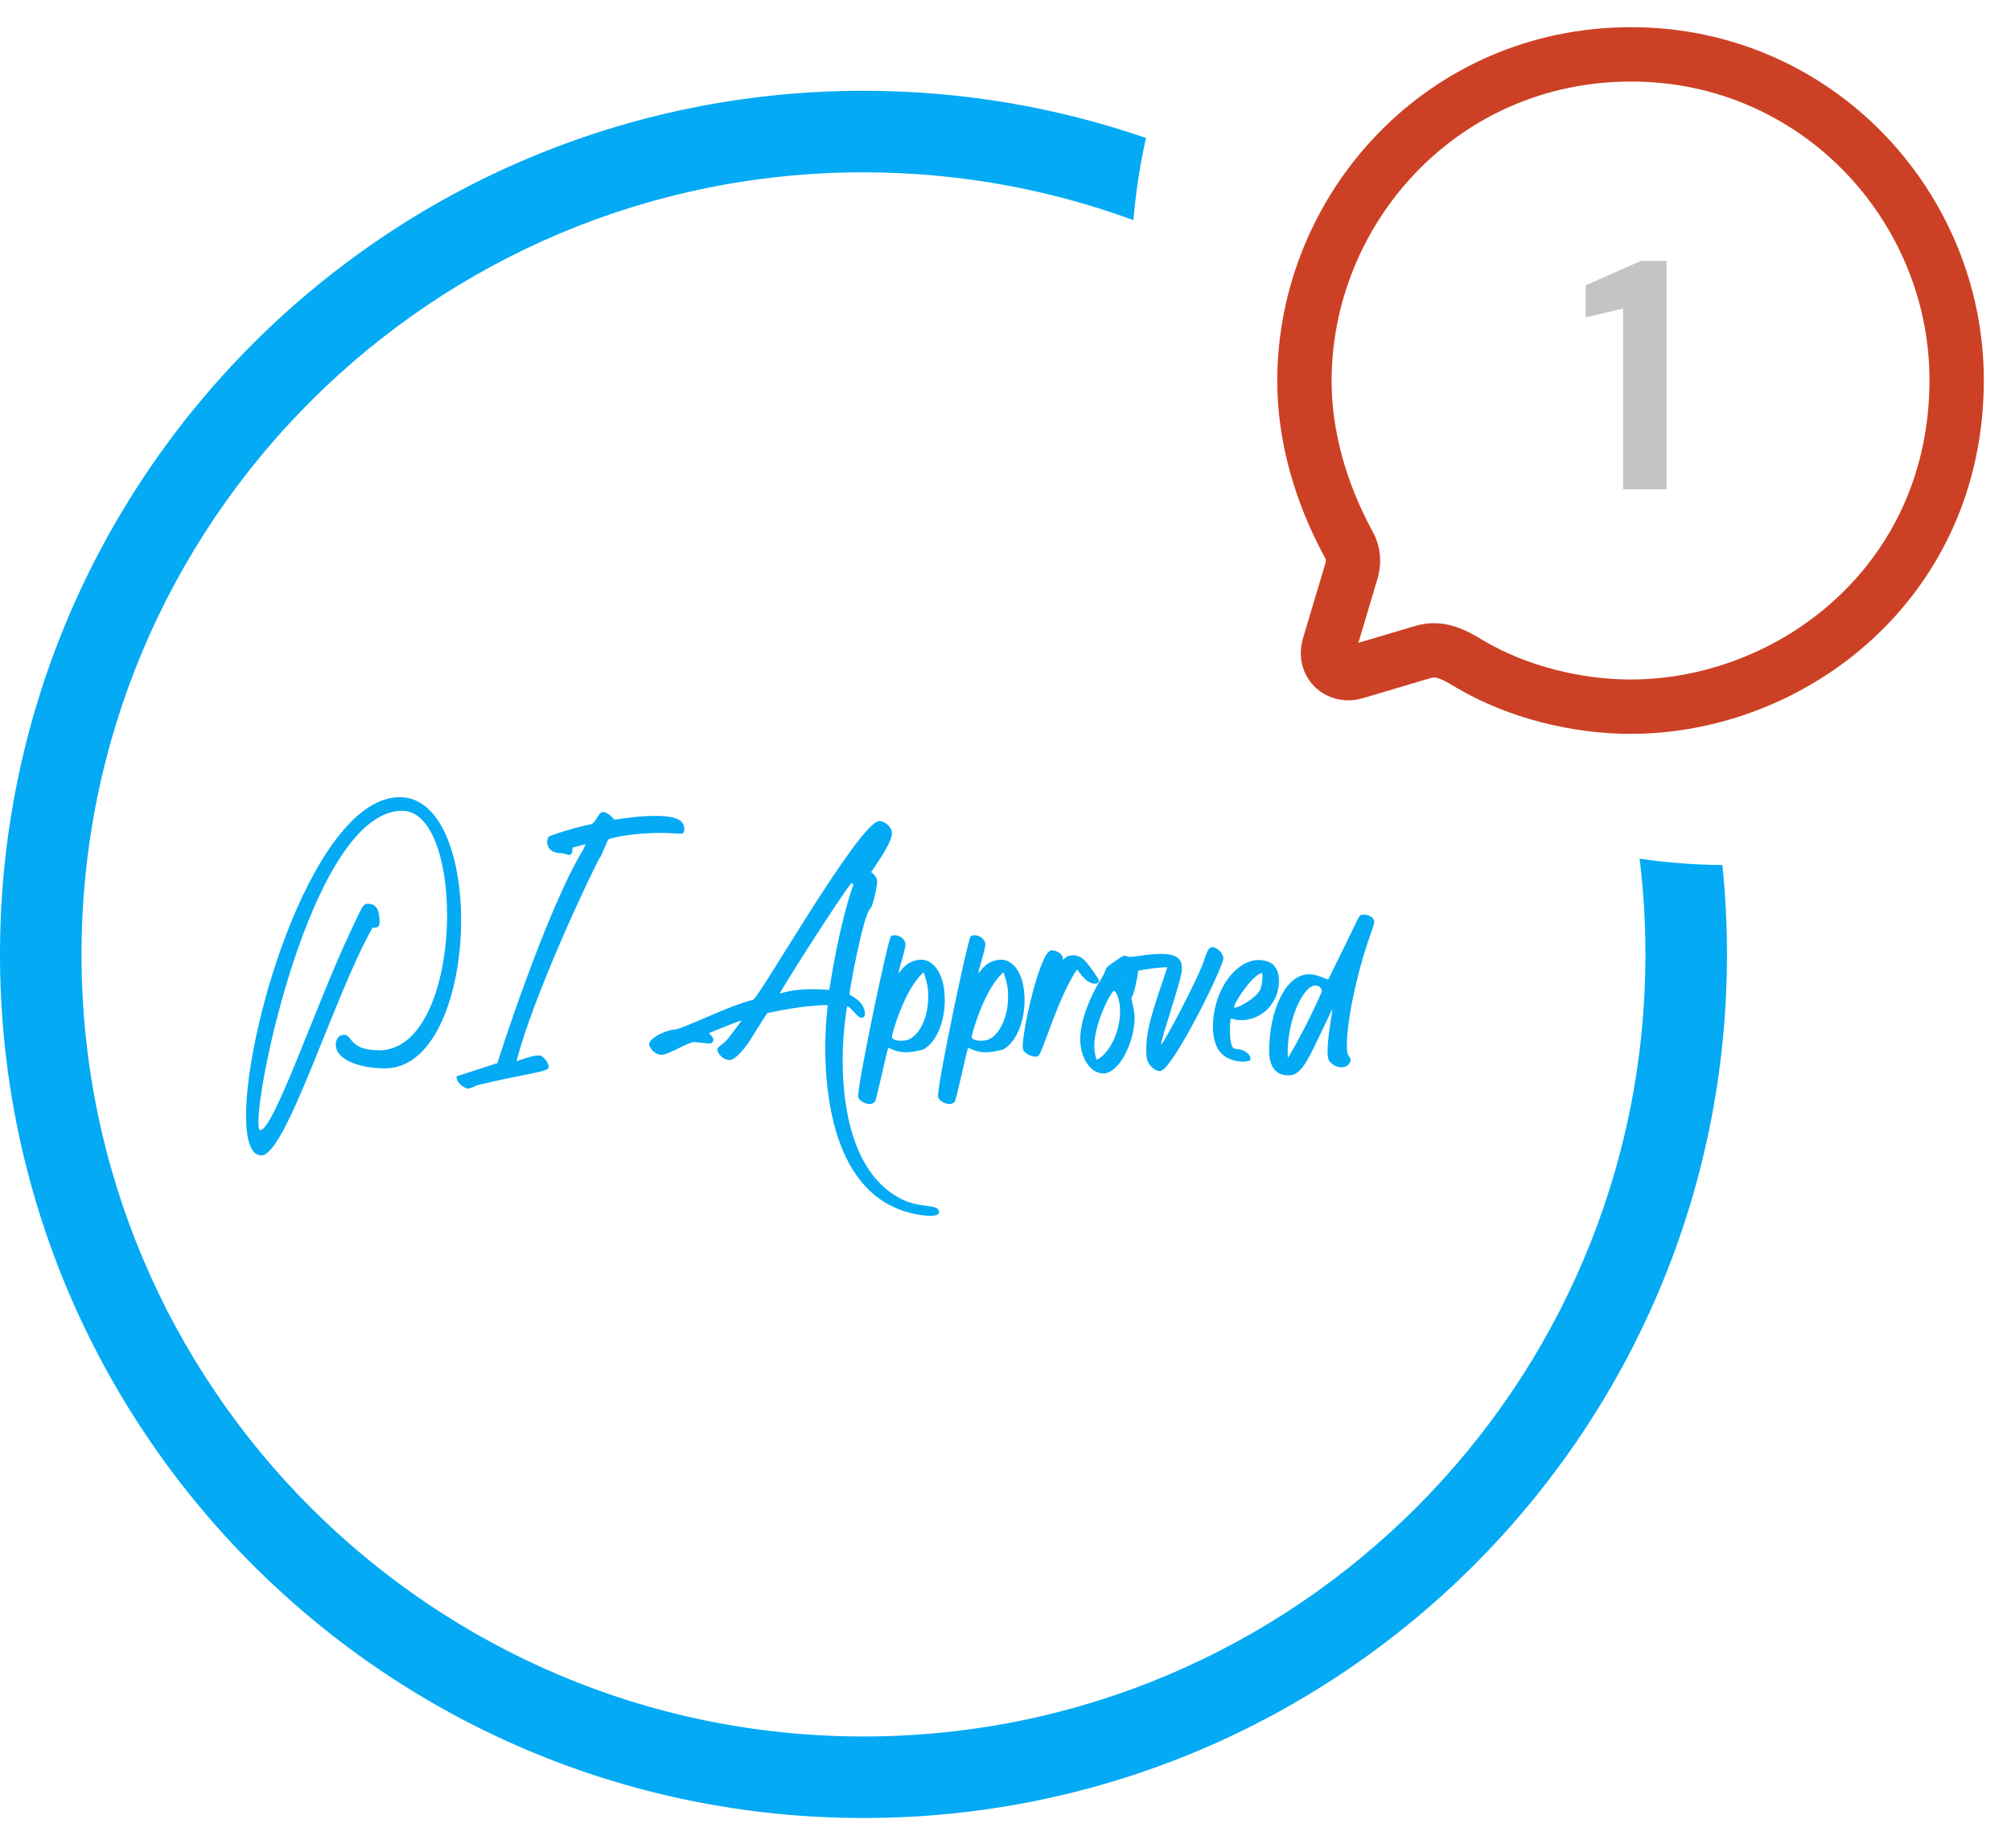
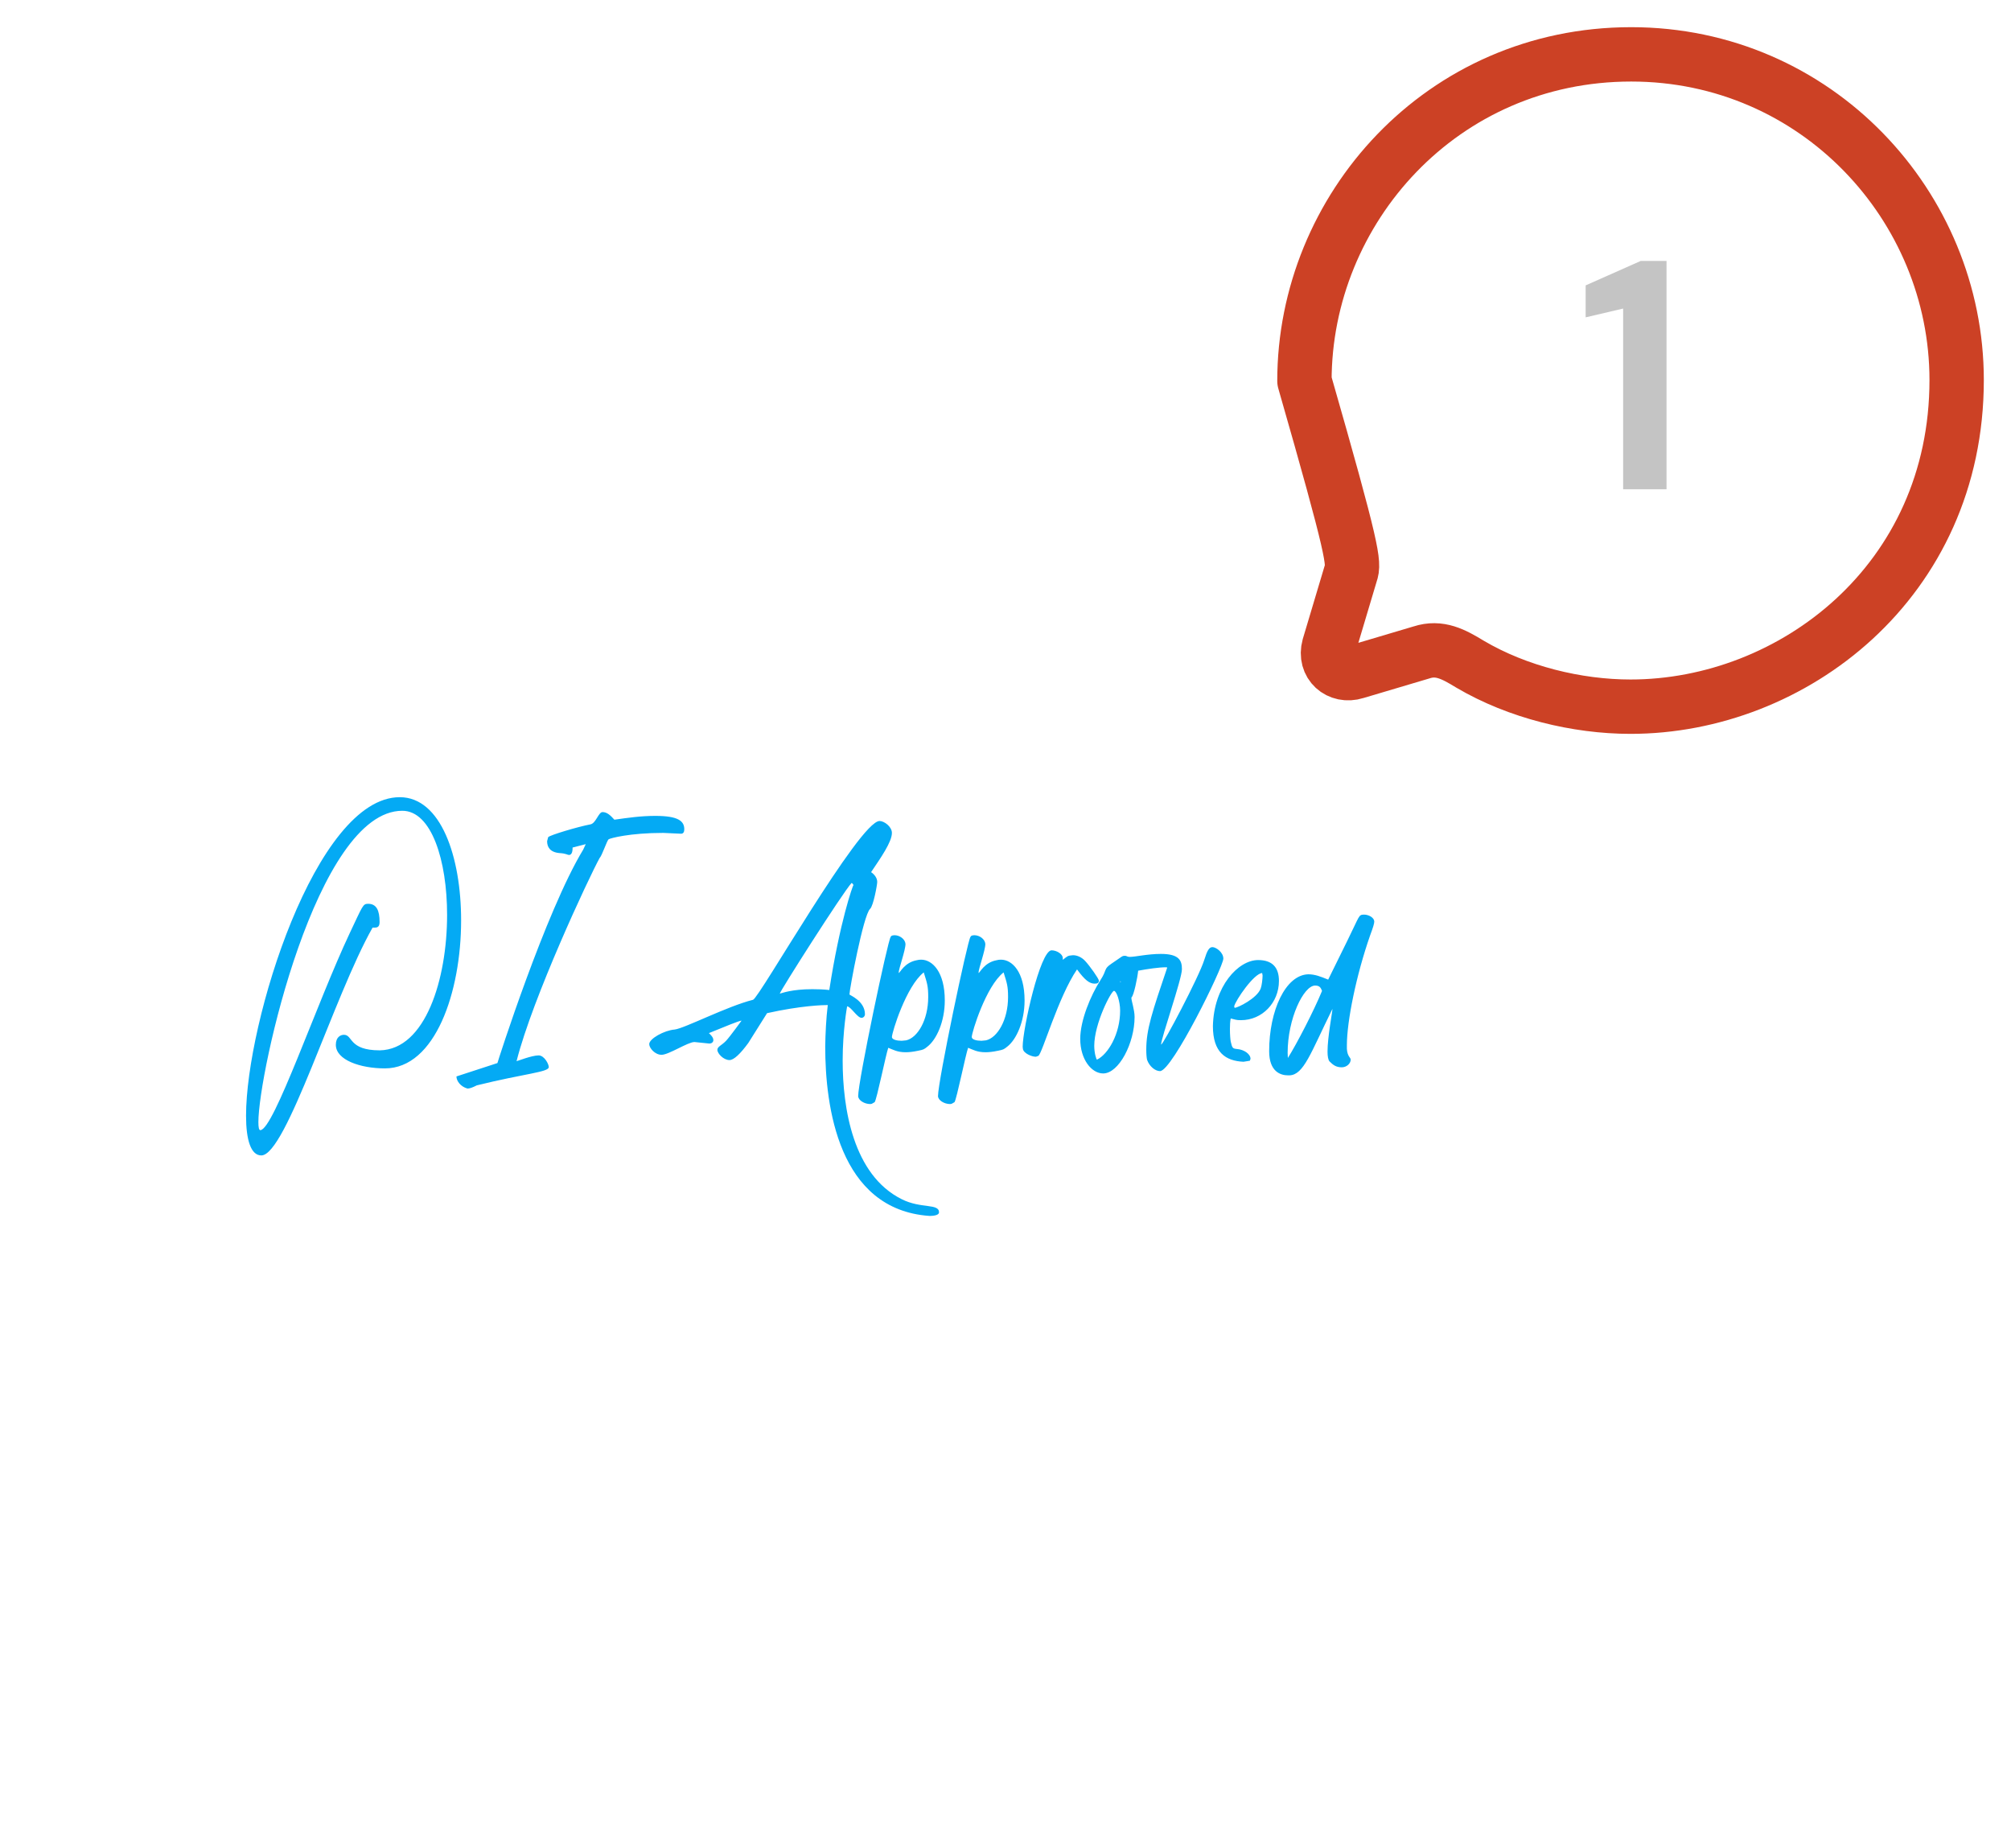
<svg xmlns="http://www.w3.org/2000/svg" width="37" height="34" viewBox="0 0 37 34" fill="none">
  <path d="M29.864 9V5.676L29.174 5.838V5.25L30.188 4.8H30.662V9H29.864Z" fill="#C4C4C4" />
-   <path fill-rule="evenodd" clip-rule="evenodd" d="M30.012 1C26.526 1 24 3.848 24 7.009C24 8.019 24.294 9.057 24.81 10.007C24.906 10.164 24.918 10.361 24.852 10.548L24.45 11.894C24.36 12.219 24.636 12.459 24.942 12.362L26.154 12.002C26.484 11.894 26.742 12.032 27.048 12.219C27.924 12.735 29.016 13 30 13C32.976 13 36 10.698 36 6.991C36 3.794 33.42 1 30.012 1Z" stroke="#CC4125" stroke-linecap="round" stroke-linejoin="round" />
+   <path fill-rule="evenodd" clip-rule="evenodd" d="M30.012 1C26.526 1 24 3.848 24 7.009C24.906 10.164 24.918 10.361 24.852 10.548L24.45 11.894C24.36 12.219 24.636 12.459 24.942 12.362L26.154 12.002C26.484 11.894 26.742 12.032 27.048 12.219C27.924 12.735 29.016 13 30 13C32.976 13 36 10.698 36 6.991C36 3.794 33.42 1 30.012 1Z" stroke="#CC4125" stroke-linecap="round" stroke-linejoin="round" />
  <path d="M4.808 21.255C5.265 21.255 6.14 18.325 6.855 17.064H6.898C6.949 17.064 6.984 17.044 6.984 16.962C6.984 16.751 6.929 16.626 6.773 16.626C6.676 16.626 6.676 16.657 6.437 17.161C5.82 18.47 5.035 20.79 4.789 20.79C4.765 20.79 4.754 20.739 4.754 20.642C4.754 19.732 5.824 14.915 7.402 14.915C7.941 14.915 8.226 15.833 8.226 16.829C8.226 18.013 7.828 19.306 6.988 19.322C6.41 19.322 6.496 19.036 6.328 19.036C6.265 19.036 6.179 19.079 6.179 19.22C6.179 19.501 6.633 19.654 7.082 19.654C8.008 19.654 8.484 18.247 8.484 16.931C8.484 15.763 8.113 14.665 7.355 14.665C5.808 14.665 4.527 18.81 4.527 20.525C4.527 20.974 4.617 21.255 4.808 21.255ZM8.601 20.025C8.644 20.025 8.695 20.005 8.773 19.966C9.66 19.747 10.097 19.724 10.097 19.63C10.097 19.575 10.015 19.415 9.91 19.415C9.781 19.415 9.519 19.521 9.504 19.521C9.801 18.349 10.832 16.15 11.031 15.786C11.078 15.739 11.168 15.458 11.199 15.439C11.23 15.419 11.586 15.322 12.203 15.322L12.531 15.337C12.574 15.337 12.59 15.302 12.59 15.255C12.59 15.107 12.484 15.009 12.058 15.009C11.785 15.009 11.554 15.044 11.304 15.079C11.23 14.997 11.168 14.939 11.086 14.939C11.011 14.939 10.965 15.146 10.863 15.165C10.636 15.208 10.121 15.361 10.086 15.4L10.066 15.474C10.066 15.579 10.117 15.677 10.293 15.693C10.418 15.7 10.441 15.728 10.469 15.728C10.531 15.728 10.535 15.638 10.535 15.595V15.591L10.777 15.529L10.73 15.63C10.039 16.767 9.152 19.544 9.152 19.556L8.398 19.802C8.398 19.884 8.472 19.989 8.601 20.025ZM17.101 22.368C17.211 22.368 17.277 22.345 17.277 22.302C17.277 22.134 16.945 22.239 16.59 22.06C15.695 21.614 15.504 20.388 15.504 19.509C15.504 18.958 15.586 18.513 15.586 18.513C15.652 18.513 15.773 18.724 15.851 18.724C15.886 18.724 15.914 18.693 15.914 18.657C15.914 18.411 15.629 18.306 15.629 18.294C15.629 18.208 15.883 16.837 16.008 16.72C16.07 16.665 16.14 16.275 16.14 16.224C16.14 16.15 16.086 16.083 16.027 16.044C16.203 15.783 16.41 15.489 16.41 15.322C16.41 15.208 16.269 15.103 16.183 15.103C15.816 15.103 13.965 18.368 13.855 18.392C13.375 18.513 12.601 18.915 12.414 18.939C12.222 18.954 11.945 19.107 11.945 19.208C11.945 19.279 12.05 19.404 12.172 19.404C12.304 19.404 12.656 19.169 12.777 19.169L13.05 19.197C13.101 19.197 13.125 19.165 13.125 19.134C13.125 19.079 13.07 19.032 13.043 19.005C13.351 18.88 13.586 18.782 13.644 18.775C13.644 18.775 13.429 19.072 13.359 19.146C13.273 19.236 13.199 19.251 13.199 19.314C13.199 19.38 13.312 19.501 13.422 19.501C13.5 19.501 13.621 19.388 13.769 19.185L14.113 18.638C14.746 18.497 15.152 18.489 15.219 18.489H15.23C15.199 18.739 15.187 19.017 15.183 19.251C15.183 20.349 15.425 22.251 17.101 22.368ZM14.347 18.279C14.347 18.239 15.508 16.415 15.668 16.243C15.672 16.243 15.695 16.259 15.703 16.282C15.691 16.282 15.449 16.97 15.258 18.212C15.148 18.2 15.043 18.197 14.945 18.197C14.574 18.197 14.394 18.267 14.347 18.279ZM16.012 20.31L16.039 20.306L16.093 20.275C16.133 20.22 16.297 19.407 16.343 19.275C16.433 19.31 16.508 19.357 16.664 19.357C16.726 19.357 16.8 19.349 16.894 19.329C16.988 19.31 17 19.306 17.062 19.255C17.23 19.126 17.383 18.794 17.383 18.404C17.383 17.876 17.152 17.654 16.949 17.654C16.922 17.654 16.89 17.657 16.863 17.665C16.64 17.708 16.562 17.892 16.535 17.9V17.892C16.535 17.822 16.66 17.482 16.66 17.364C16.652 17.275 16.554 17.204 16.457 17.204C16.422 17.208 16.398 17.208 16.387 17.236C16.332 17.306 15.789 19.888 15.789 20.165C15.793 20.243 15.906 20.31 16.012 20.31ZM16.59 19.146C16.504 19.146 16.414 19.126 16.41 19.079C16.41 18.993 16.672 18.142 16.996 17.888C17.058 18.087 17.078 18.138 17.078 18.341C17.078 18.763 16.883 19.091 16.672 19.138L16.59 19.146ZM17.48 20.31L17.508 20.306L17.562 20.275C17.601 20.22 17.765 19.407 17.812 19.275C17.902 19.31 17.976 19.357 18.133 19.357C18.195 19.357 18.269 19.349 18.363 19.329C18.457 19.31 18.468 19.306 18.531 19.255C18.699 19.126 18.851 18.794 18.851 18.404C18.851 17.876 18.621 17.654 18.418 17.654C18.39 17.654 18.359 17.657 18.332 17.665C18.109 17.708 18.031 17.892 18.004 17.9V17.892C18.004 17.822 18.129 17.482 18.129 17.364C18.121 17.275 18.023 17.204 17.925 17.204C17.89 17.208 17.867 17.208 17.855 17.236C17.8 17.306 17.258 19.888 17.258 20.165C17.262 20.243 17.375 20.31 17.48 20.31ZM18.058 19.146C17.972 19.146 17.883 19.126 17.879 19.079C17.879 18.993 18.14 18.142 18.465 17.888C18.527 18.087 18.547 18.138 18.547 18.341C18.547 18.763 18.351 19.091 18.14 19.138L18.058 19.146ZM19.062 19.439L19.105 19.423C19.179 19.376 19.468 18.345 19.816 17.833C19.961 18.032 20.047 18.095 20.14 18.095C20.191 18.095 20.218 18.083 20.218 18.04C20.218 18.005 20.047 17.763 19.961 17.673C19.898 17.607 19.816 17.572 19.742 17.572C19.637 17.579 19.64 17.591 19.554 17.657V17.618C19.547 17.548 19.441 17.482 19.347 17.482C19.137 17.486 18.816 18.931 18.816 19.255L18.82 19.294C18.832 19.38 18.988 19.439 19.05 19.439H19.062ZM20.297 19.747C20.586 19.747 20.875 19.189 20.875 18.708C20.875 18.575 20.816 18.411 20.816 18.357L20.82 18.345C20.859 18.318 20.929 17.986 20.941 17.857C21.113 17.825 21.324 17.794 21.453 17.794L21.476 17.798C21.199 18.618 21.09 18.935 21.09 19.31C21.09 19.396 21.097 19.466 21.105 19.497C21.148 19.618 21.254 19.704 21.343 19.704C21.566 19.704 22.508 17.786 22.508 17.634C22.508 17.517 22.371 17.423 22.308 17.423C22.246 17.423 22.211 17.486 22.156 17.661C22.062 17.966 21.398 19.224 21.363 19.216C21.363 19.095 21.746 18.013 21.746 17.829C21.746 17.673 21.699 17.548 21.359 17.548C21.117 17.548 20.887 17.603 20.785 17.603C20.738 17.603 20.73 17.583 20.703 17.583C20.64 17.583 20.66 17.587 20.449 17.728C20.3 17.829 20.375 17.833 20.246 18.032C20.066 18.314 19.875 18.771 19.875 19.111C19.875 19.493 20.086 19.747 20.297 19.747ZM20.613 18.075V18.044L20.621 18.064L20.613 18.075ZM20.183 19.493C20.172 19.493 20.133 19.376 20.133 19.239C20.133 18.829 20.445 18.228 20.496 18.228C20.543 18.228 20.609 18.423 20.609 18.591C20.609 19.021 20.387 19.396 20.183 19.493ZM22.879 19.532L22.996 19.513L23.008 19.478C23.008 19.392 22.894 19.31 22.765 19.298C22.679 19.29 22.672 19.282 22.644 19.161C22.637 19.126 22.629 19.029 22.629 18.927C22.629 18.857 22.633 18.782 22.644 18.736C22.73 18.755 22.738 18.767 22.832 18.767C23.222 18.767 23.531 18.447 23.531 18.044C23.531 17.798 23.41 17.661 23.148 17.661C22.781 17.661 22.332 18.146 22.316 18.876C22.316 19.361 22.55 19.517 22.879 19.532ZM22.715 18.54L22.707 18.513C22.734 18.4 23.07 17.907 23.222 17.9L23.23 17.943C23.23 18.009 23.215 18.134 23.195 18.185C23.129 18.364 22.773 18.54 22.715 18.54ZM23.726 19.782C23.988 19.771 24.113 19.376 24.515 18.56V18.564C24.515 18.614 24.425 19.075 24.425 19.345C24.425 19.431 24.437 19.497 24.461 19.525C24.527 19.591 24.582 19.634 24.687 19.634C24.777 19.634 24.851 19.564 24.851 19.493C24.851 19.454 24.789 19.435 24.781 19.294V19.228C24.781 18.786 24.953 17.939 25.207 17.212C25.265 17.056 25.285 16.989 25.285 16.95C25.281 16.88 25.183 16.825 25.097 16.825C24.992 16.829 25.023 16.833 24.789 17.306L24.437 18.021C24.293 17.962 24.191 17.923 24.07 17.923C23.652 17.935 23.351 18.591 23.351 19.337C23.351 19.712 23.558 19.782 23.699 19.782H23.726ZM23.695 19.462L23.691 19.368C23.691 18.739 23.984 18.134 24.195 18.13C24.281 18.13 24.3 18.169 24.324 18.228C24.183 18.575 23.855 19.212 23.695 19.462Z" fill="#04AAF4" />
-   <path fill-rule="evenodd" clip-rule="evenodd" d="M21.085 2.539C19.456 1.976 17.707 1.67 15.887 1.67C7.113 1.67 0 8.783 0 17.557C0 26.331 7.113 33.444 15.887 33.444C24.661 33.444 31.774 26.331 31.774 17.557C31.774 17.002 31.745 16.453 31.69 15.913C31.173 15.909 30.665 15.869 30.167 15.796C30.238 16.373 30.274 16.961 30.274 17.557C30.274 25.502 23.833 31.944 15.887 31.944C7.941 31.944 1.5 25.502 1.5 17.557C1.5 9.611 7.941 3.17 15.887 3.17C17.633 3.17 19.306 3.481 20.854 4.05C20.896 3.536 20.974 3.031 21.085 2.539Z" fill="#04AAF4" />
</svg>